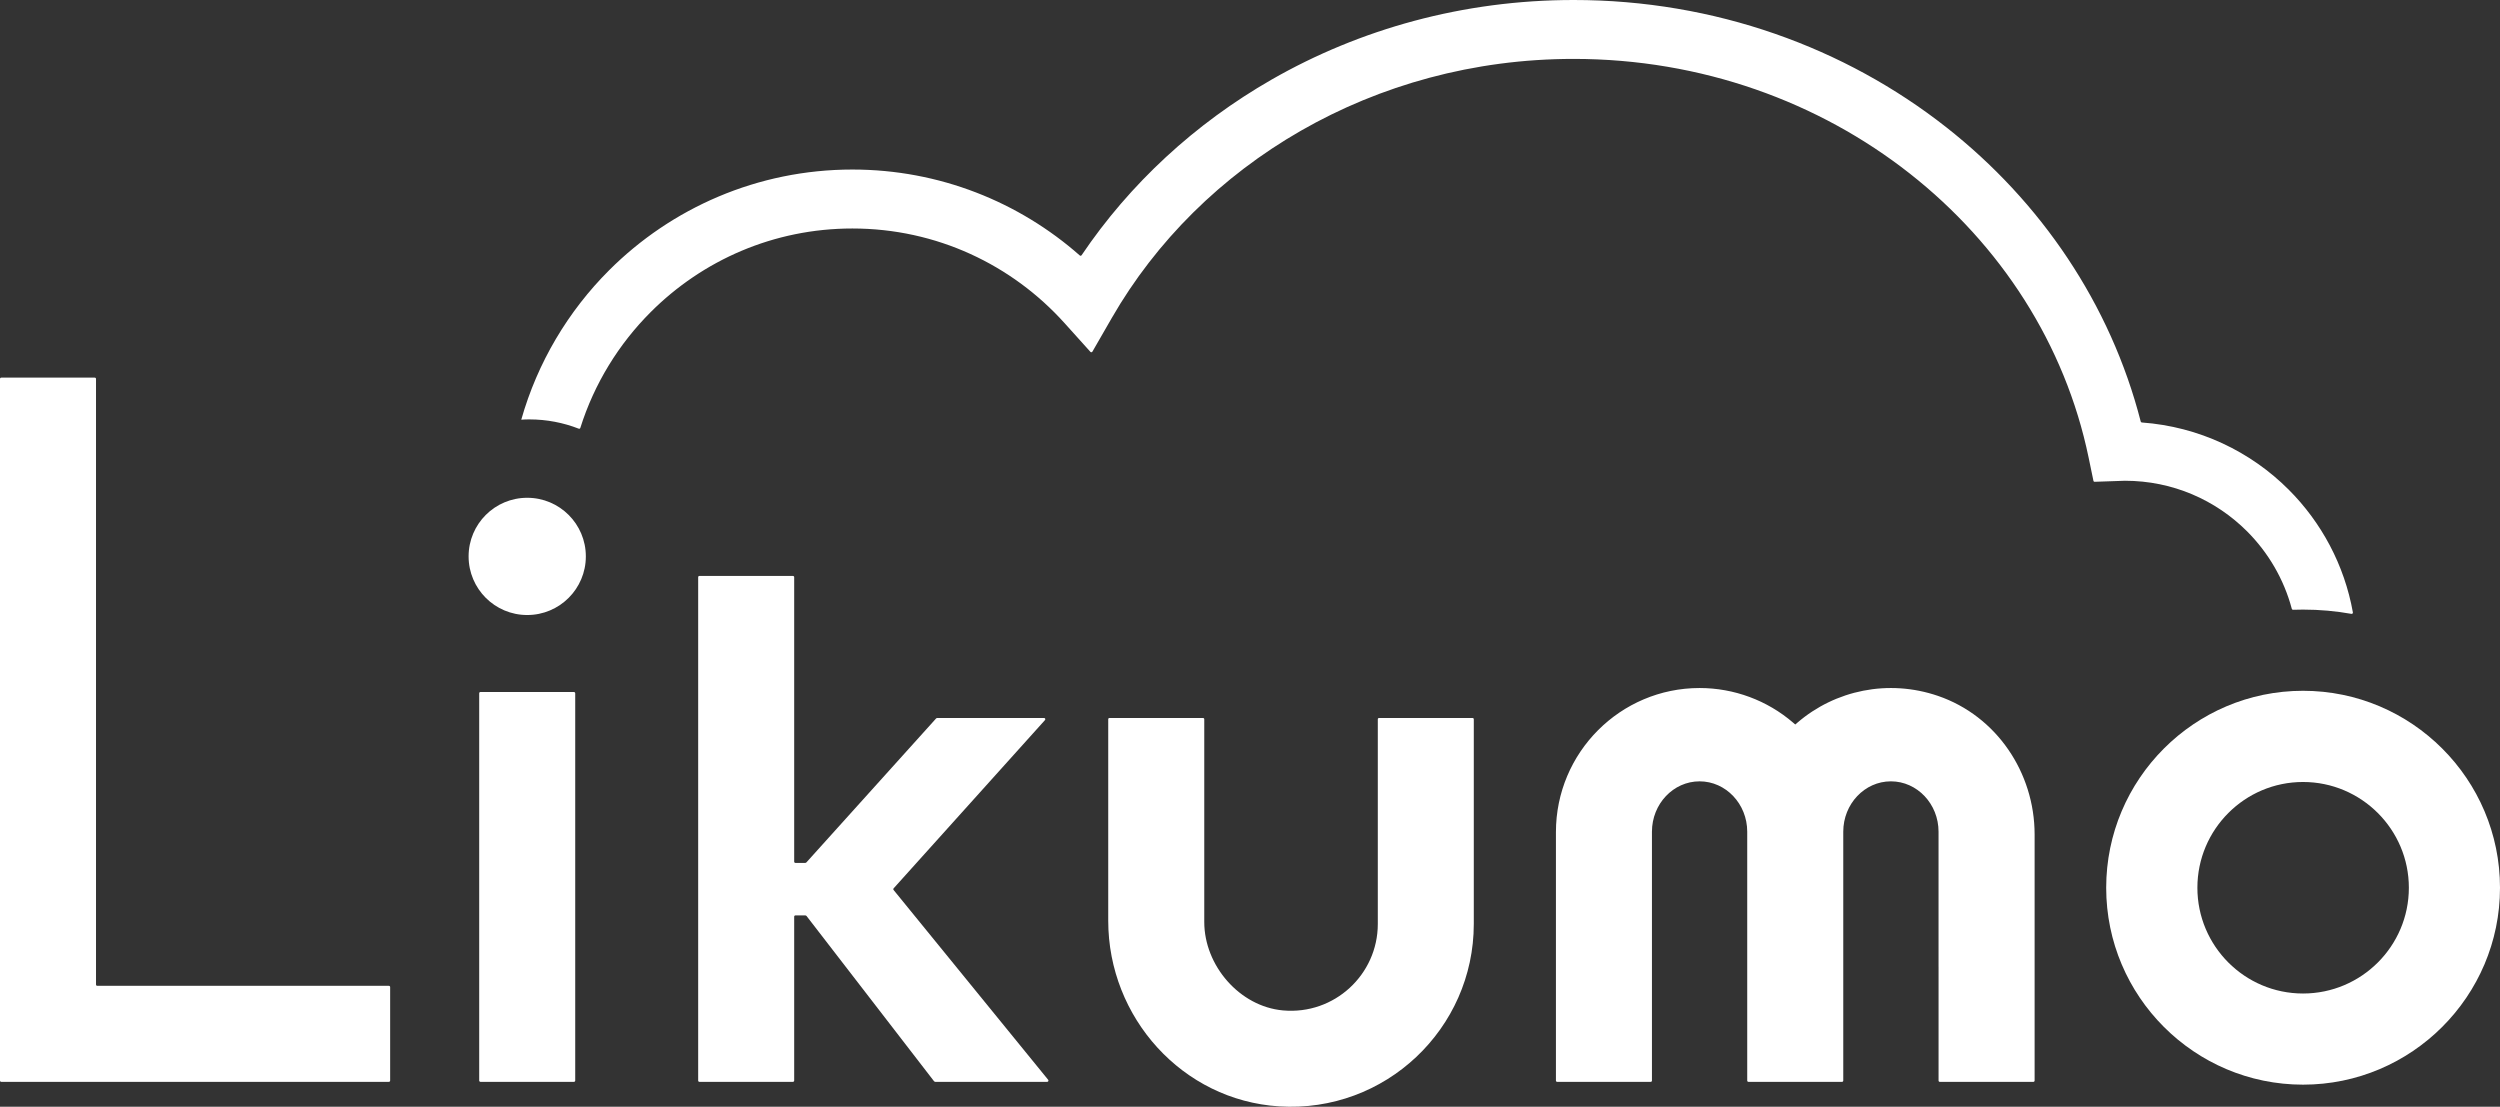
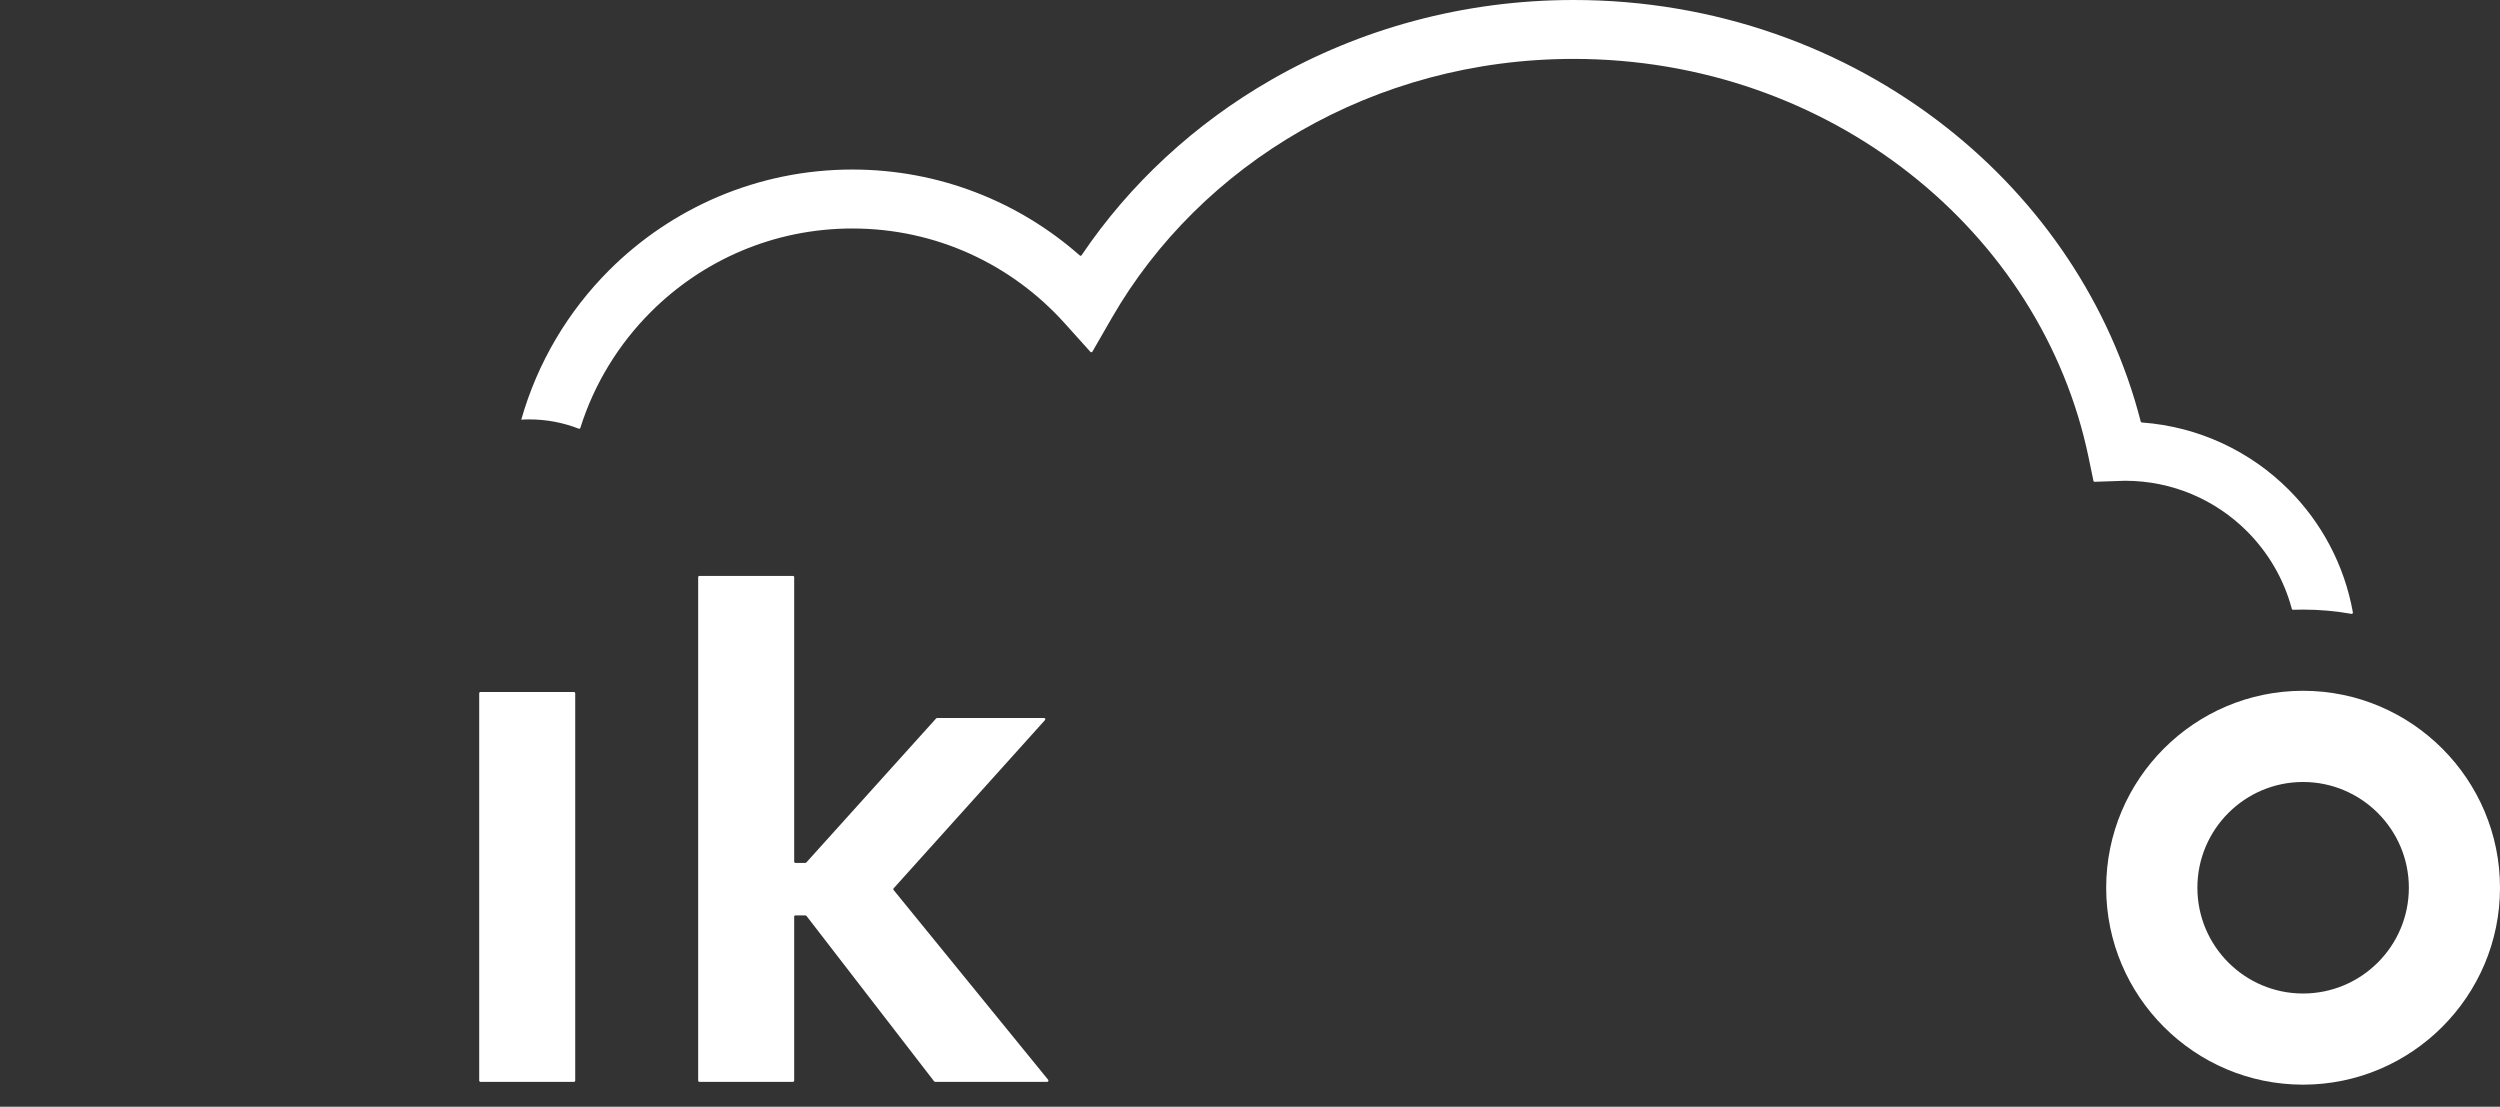
<svg xmlns="http://www.w3.org/2000/svg" id="_レイヤー_1" data-name="レイヤー 1" viewBox="0 0 2500 1106.76">
  <rect x="0" y="0" width="2500" height="1106.76" fill="#333333" stroke="none" />
  <defs>
    <style>
      .cls-1 {
        fill: #fff;
      }
    </style>
  </defs>
  <path class="cls-1" d="M2352.89,612.42c.15.85-.59,1.6-1.44,1.44-15.69-2.81-31.9-4.27-48.41-4.27-3.37,0-6.69.05-10.01.18-.57.02-1.07-.35-1.21-.9-7.92-29.8-23.6-56.34-44.77-77.56-31.35-31.3-74.35-50.56-122.11-50.56-1.54,0-25.06.84-30.28,1.03-.6.02-1.11-.4-1.23-.99l-4.83-23.33c-23.46-113.04-88.01-212.58-178.94-284.02-90.93-71.44-207.99-114.55-336.04-114.55-100.05,0-193.32,26.31-272.72,71.83-79.39,45.52-144.84,110.35-189.07,187.17l-19.42,33.74c-.42.73-1.43.84-2,.21l-26.01-28.91c-52.35-58.06-127.76-94.45-212.02-94.45-78.83,0-149.93,31.86-201.61,83.53-32.06,32.06-56.49,71.6-70.44,115.89-.21.67-.93,1.02-1.58.76-15.3-5.97-31.96-9.27-49.36-9.27-2.74,0-5.43.06-8.12.28,16.24-57.27,46.92-108.5,87.79-149.37,62.2-62.2,148.42-100.78,243.32-100.78,87.13,0,166.78,32.49,227.4,85.92.55.49,1.39.38,1.81-.23,48.29-71.55,113.4-131.67,189.98-175.61C1359.76,29.06,1463.22,0,1573.63,0c141.37,0,271.31,47.65,372.43,127.09,94.78,74.45,164.5,176.99,194.68,294.49.13.5.56.86,1.08.9,57.15,4.16,108.78,29.02,146.88,67.18,32.68,32.68,55.7,75.26,64.19,122.75Z" />
  <path class="cls-1" d="M2303.04,690.79c-108.56,0-196.85,88.35-196.85,196.96s88.29,196.91,196.85,196.91,196.96-88.35,196.96-196.91-88.35-196.96-196.96-196.96ZM2303.04,993.51c-58.28,0-105.65-47.42-105.65-105.76s47.36-105.76,105.65-105.76,105.82,47.42,105.82,105.76-47.48,105.76-105.82,105.76Z" />
-   <path class="cls-1" d="M1939.8,1081.86c-.69,0-1.24-.55-1.24-1.24v-113.82h-.02s0-135.1,0-135.1c0-27.76-21.37-50.36-47.64-50.36s-47.64,22.59-47.64,50.36v248.92c0,.69-.56,1.24-1.24,1.24h-93.56c-.68,0-1.24-.55-1.24-1.24v-248.92c0-27.76-21.37-50.36-47.64-50.36s-47.64,22.59-47.64,50.36v248.92c0,.69-.56,1.24-1.24,1.24h-93.54c-.68,0-1.24-.55-1.24-1.24v-248.46c-.02-79.69,64.44-144.14,143.67-144.14,34.36,0,67.6,12.32,93.59,34.7l2.07,1.78,2.07-1.78c37.83-32.57,91.01-43.83,140.66-26.82,58.53,20.05,96.62,76.7,96.62,138.57v246.16c0,.69-.55,1.24-1.24,1.24h-93.54Z" />
-   <path class="cls-1" d="M1279.13,1106.38c-96.73-6.15-170.9-88.77-170.9-185.69v-201.47c0-.68.56-1.24,1.24-1.24h93.56c.68,0,1.24.56,1.24,1.24v202.77c0,43.59,35.31,84.51,78.72,88.43,51.45,4.64,94.82-35.93,94.82-86.44v-204.76c0-.68.56-1.24,1.24-1.24h93.51c.68,0,1.24.55,1.24,1.24v204.76c0,104.72-88.52,189.15-194.67,182.4Z" />
  <path class="cls-1" d="M934.14,1081.37l-127.68-165.48-.99-.49h-10.04c-.69,0-1.25.56-1.25,1.25v163.95c0,.69-.56,1.25-1.25,1.25h-93.51c-.69,0-1.25-.56-1.25-1.25v-503.43c0-.69.56-1.25,1.25-1.25h93.51c.69,0,1.25.56,1.25,1.25v284.49c0,.69.56,1.25,1.25,1.25h9.95l.93-.41,129.84-144.1.93-.42h106.98c1.09,0,1.66,1.29.93,2.09l-151.37,168.28c-.41.46-.43,1.15-.04,1.63l154.59,189.82c.67.82.08,2.05-.97,2.05h-112.07l-.99-.49Z" />
  <rect class="cls-1" x="479.2" y="692" width="96.02" height="389.85" rx="1.25" ry="1.25" />
-   <circle class="cls-1" cx="527.22" cy="556.4" r="58.62" />
-   <path class="cls-1" d="M0,1080.6V378.87c0-.69.56-1.25,1.25-1.25h93.51c.69,0,1.25.56,1.25,1.25v605.71c0,.69.56,1.25,1.25,1.25h291.64c.69,0,1.25.56,1.25,1.25v93.51c0,.69-.56,1.25-1.25,1.25H1.25c-.69,0-1.25-.56-1.25-1.25Z" />
</svg>